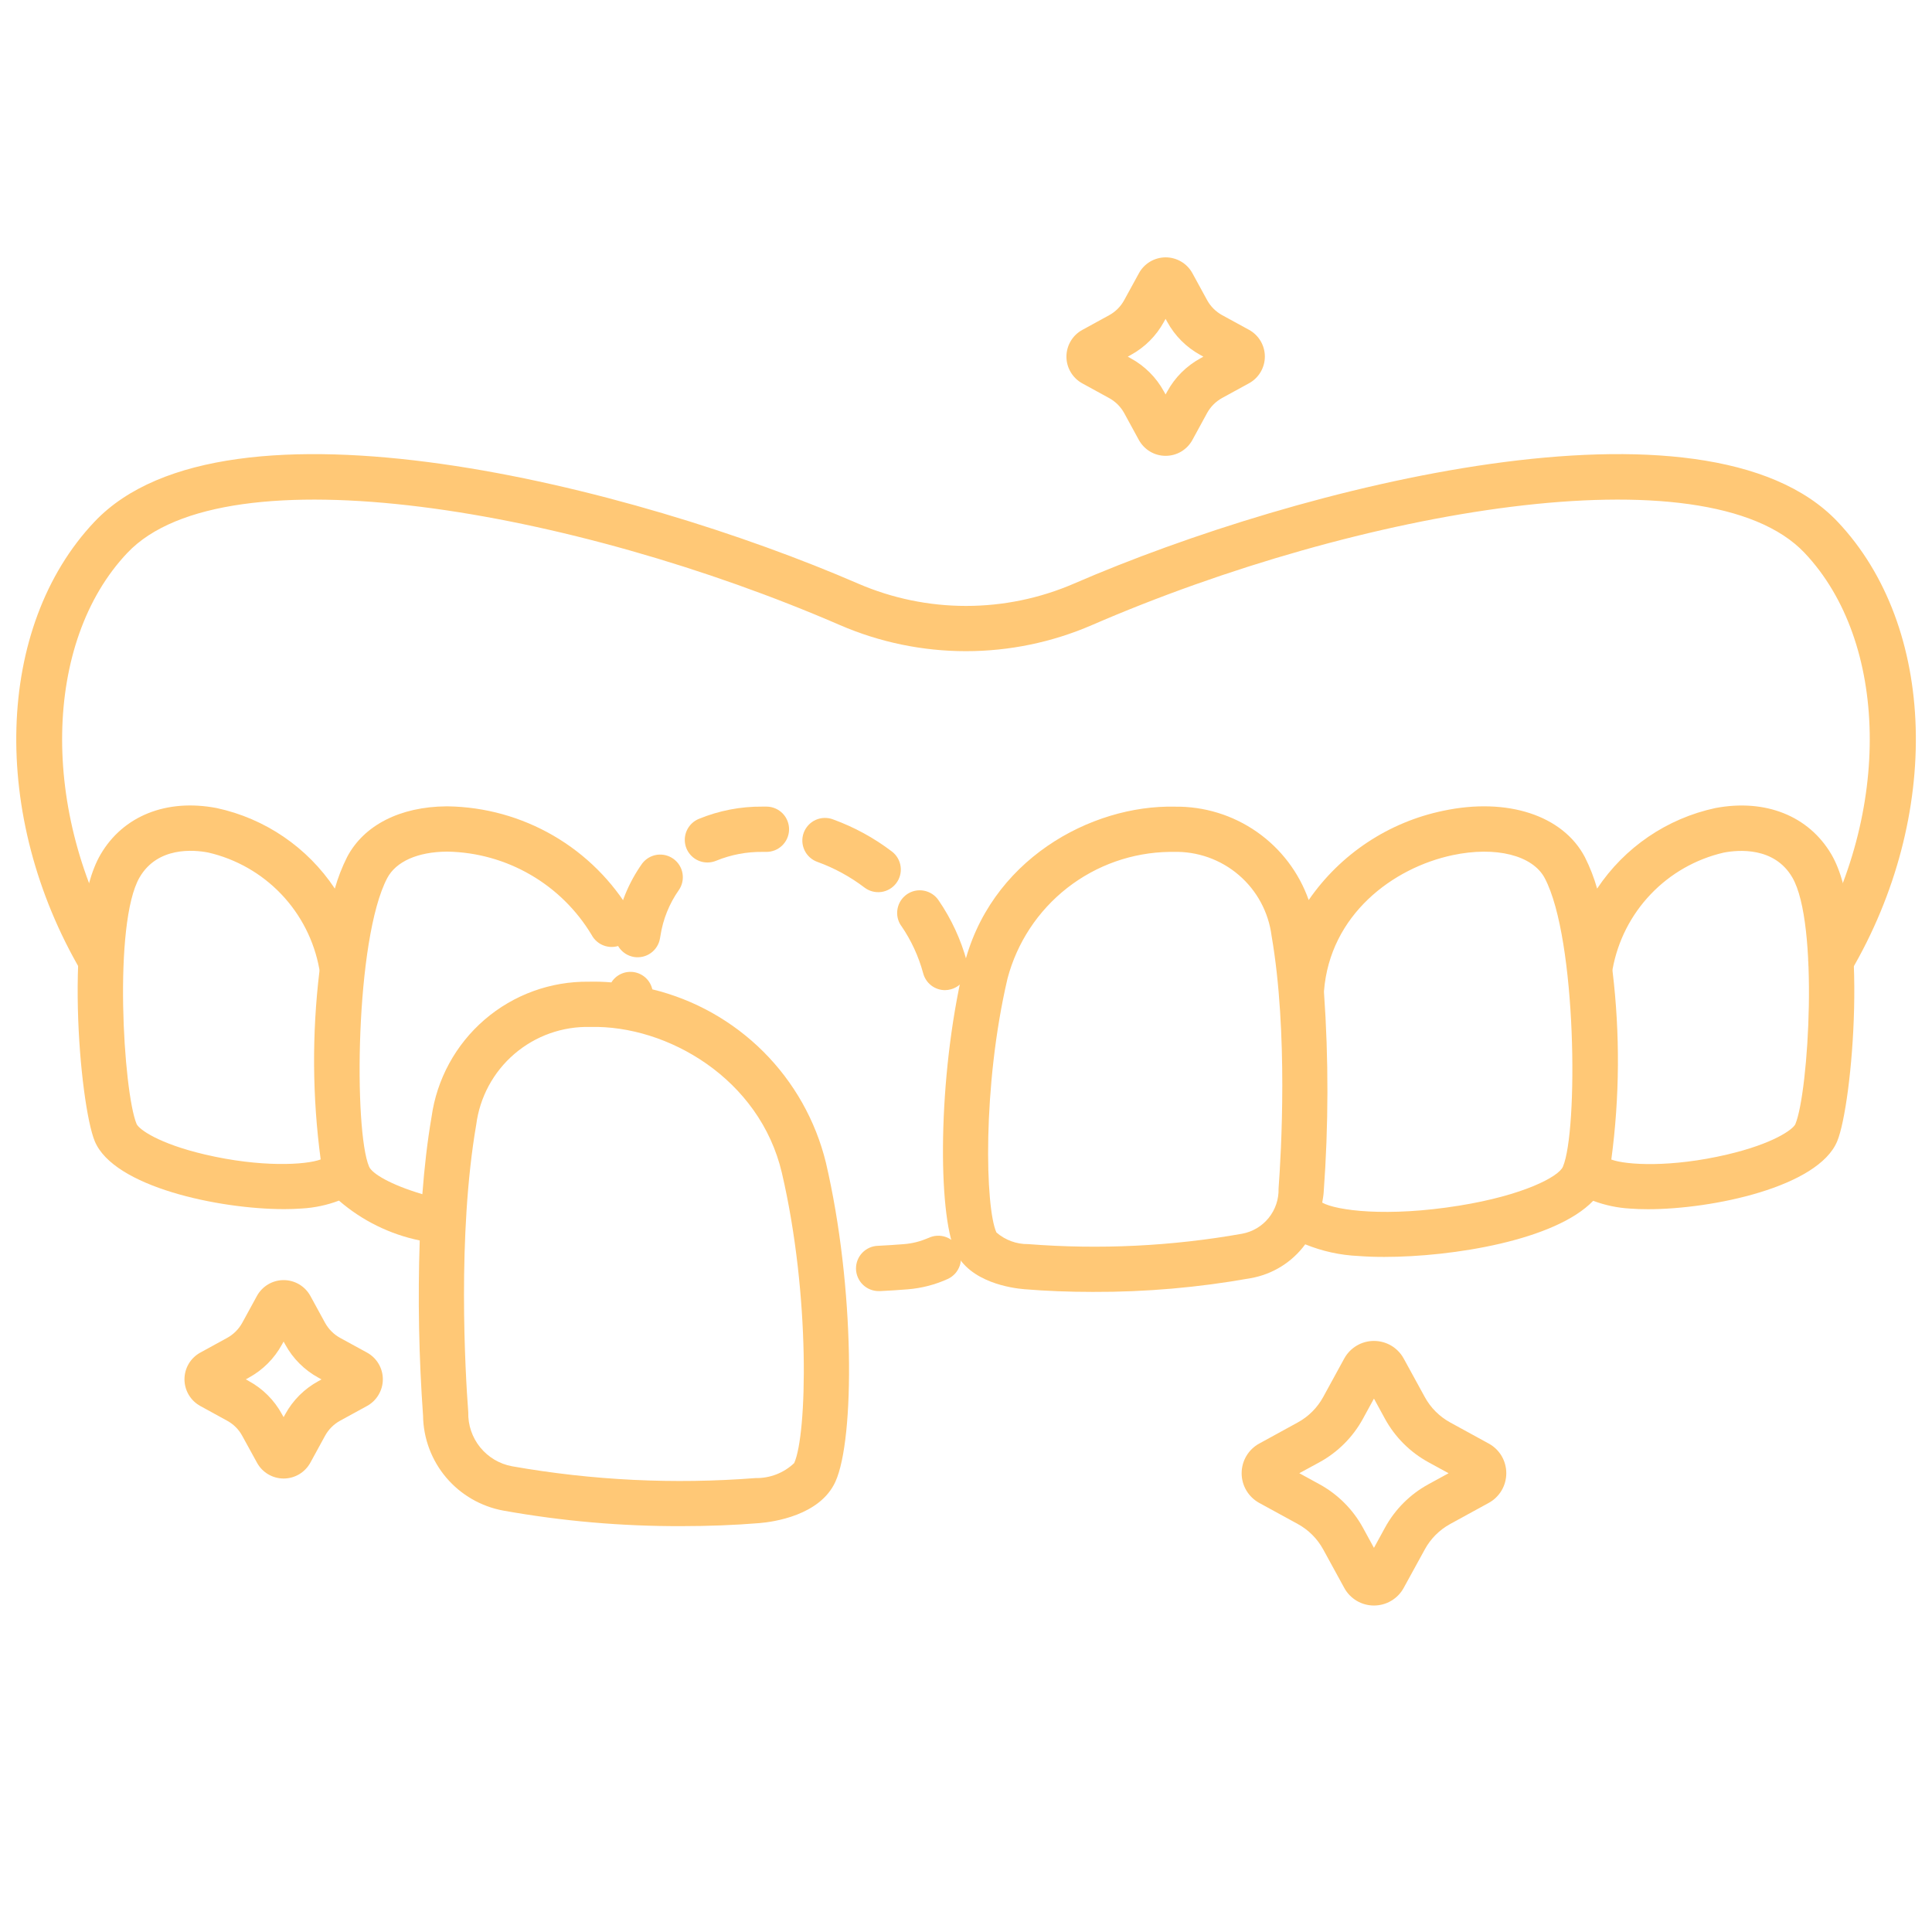
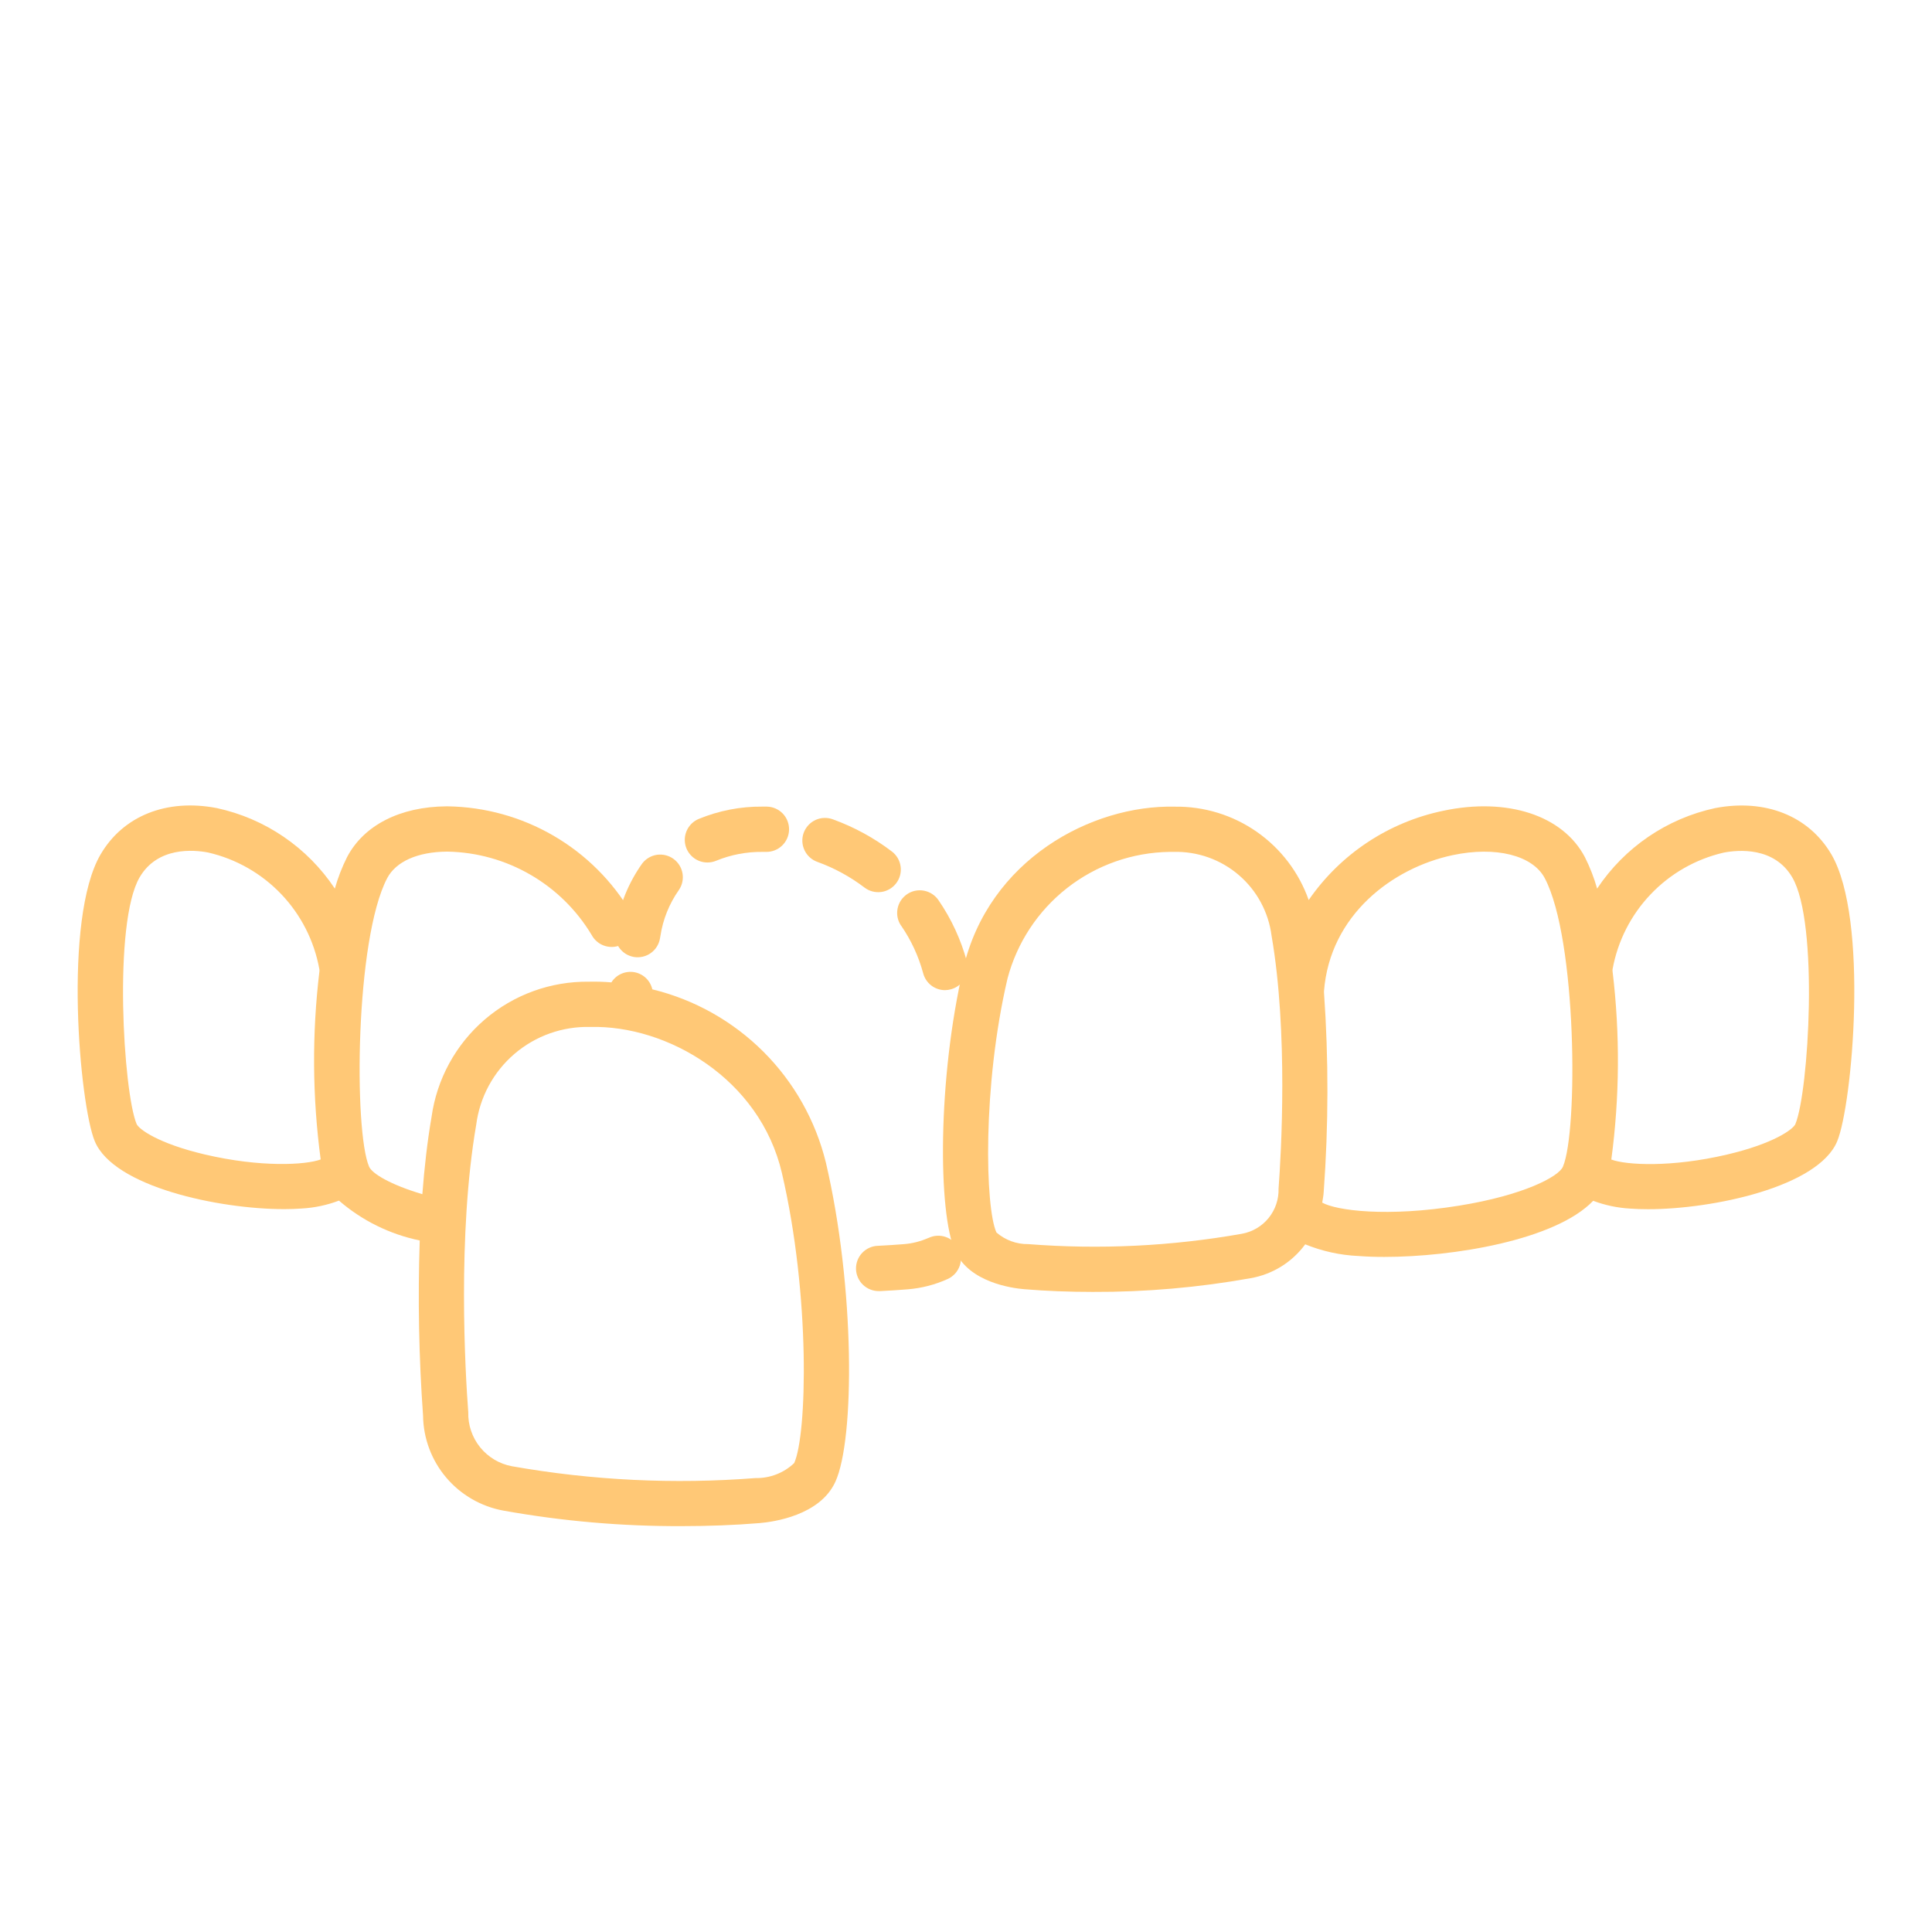
<svg xmlns="http://www.w3.org/2000/svg" width="64" height="64" viewBox="0 0 64 64" fill="none">
-   <path d="M23.435 28.571C23.535 28.571 23.634 28.551 23.727 28.512C24.213 28.313 24.734 28.214 25.259 28.22H25.372C25.571 28.224 25.764 28.15 25.907 28.012C26.051 27.875 26.134 27.686 26.139 27.487C26.143 27.288 26.068 27.095 25.931 26.951C25.793 26.808 25.604 26.724 25.405 26.72H25.259C24.533 26.713 23.813 26.853 23.142 27.13C22.983 27.197 22.852 27.318 22.771 27.471C22.69 27.624 22.665 27.8 22.699 27.97C22.733 28.14 22.826 28.292 22.96 28.402C23.094 28.512 23.262 28.571 23.435 28.571ZM27.087 28.555C27.643 28.757 28.166 29.043 28.637 29.401C28.795 29.522 28.995 29.574 29.192 29.548C29.39 29.521 29.568 29.417 29.688 29.258C29.809 29.1 29.861 28.9 29.834 28.703C29.808 28.506 29.703 28.327 29.545 28.207C28.954 27.757 28.298 27.399 27.6 27.145C27.507 27.109 27.408 27.092 27.308 27.095C27.208 27.097 27.11 27.12 27.019 27.161C26.928 27.202 26.846 27.261 26.778 27.335C26.71 27.408 26.658 27.494 26.623 27.588C26.589 27.681 26.574 27.781 26.579 27.881C26.584 27.981 26.609 28.078 26.652 28.168C26.695 28.259 26.756 28.339 26.83 28.405C26.905 28.472 26.992 28.522 27.087 28.555ZM29.853 30.666C30.184 31.147 30.43 31.68 30.582 32.243C30.625 32.403 30.718 32.544 30.849 32.645C30.98 32.745 31.14 32.8 31.305 32.8C31.371 32.799 31.437 32.79 31.5 32.772C31.595 32.746 31.684 32.702 31.762 32.642C31.84 32.582 31.906 32.507 31.955 32.422C32.004 32.336 32.036 32.242 32.048 32.144C32.061 32.046 32.054 31.947 32.029 31.852C31.832 31.125 31.514 30.437 31.087 29.817C30.974 29.653 30.801 29.541 30.605 29.505C30.41 29.468 30.208 29.511 30.044 29.624C29.88 29.737 29.768 29.91 29.732 30.105C29.695 30.301 29.738 30.503 29.851 30.667L29.853 30.666ZM21 31.701C21.196 31.733 21.397 31.687 21.559 31.571C21.721 31.456 21.83 31.281 21.863 31.084L21.877 31.006C21.96 30.458 22.169 29.937 22.488 29.484C22.599 29.323 22.642 29.125 22.609 28.933C22.577 28.74 22.47 28.568 22.312 28.453C22.154 28.338 21.958 28.289 21.764 28.316C21.571 28.344 21.396 28.446 21.276 28.601C20.823 29.238 20.523 29.972 20.4 30.744L20.384 30.836C20.368 30.933 20.371 31.033 20.393 31.129C20.415 31.225 20.456 31.316 20.513 31.396C20.57 31.476 20.643 31.544 20.726 31.597C20.81 31.649 20.903 31.684 21 31.701ZM30.753 41.008C30.496 41.123 30.22 41.193 29.939 41.214C29.662 41.236 29.378 41.255 29.088 41.269C28.89 41.273 28.701 41.357 28.563 41.501C28.426 41.645 28.352 41.837 28.356 42.036C28.361 42.235 28.445 42.424 28.588 42.561C28.733 42.699 28.925 42.773 29.124 42.769H29.16C29.467 42.754 29.768 42.735 30.064 42.711C30.53 42.674 30.986 42.556 31.41 42.361C31.499 42.317 31.578 42.257 31.644 42.184C31.709 42.11 31.759 42.024 31.792 41.931C31.824 41.837 31.837 41.739 31.831 41.641C31.826 41.542 31.8 41.446 31.757 41.357C31.714 41.269 31.654 41.189 31.58 41.124C31.506 41.059 31.421 41.008 31.328 40.976C31.234 40.944 31.136 40.93 31.037 40.936C30.939 40.942 30.843 40.967 30.754 41.011L30.753 41.008Z" fill="#FFC876" />
+   <path d="M23.435 28.571C23.535 28.571 23.634 28.551 23.727 28.512C24.213 28.313 24.734 28.214 25.259 28.22H25.372C25.571 28.224 25.764 28.15 25.907 28.012C26.051 27.875 26.134 27.686 26.139 27.487C26.143 27.288 26.068 27.095 25.931 26.951C25.793 26.808 25.604 26.724 25.405 26.72H25.259C24.533 26.713 23.813 26.853 23.142 27.13C22.983 27.197 22.852 27.318 22.771 27.471C22.69 27.624 22.665 27.8 22.699 27.97C22.733 28.14 22.826 28.292 22.96 28.402C23.094 28.512 23.262 28.571 23.435 28.571ZM27.087 28.555C27.643 28.757 28.166 29.043 28.637 29.401C28.795 29.522 28.995 29.574 29.192 29.548C29.39 29.521 29.568 29.417 29.688 29.258C29.809 29.1 29.861 28.9 29.834 28.703C29.808 28.506 29.703 28.327 29.545 28.207C28.954 27.757 28.298 27.399 27.6 27.145C27.507 27.109 27.408 27.092 27.308 27.095C27.208 27.097 27.11 27.12 27.019 27.161C26.928 27.202 26.846 27.261 26.778 27.335C26.71 27.408 26.658 27.494 26.623 27.588C26.589 27.681 26.574 27.781 26.579 27.881C26.584 27.981 26.609 28.078 26.652 28.168C26.695 28.259 26.756 28.339 26.83 28.405C26.905 28.472 26.992 28.522 27.087 28.555ZM29.853 30.666C30.184 31.147 30.43 31.68 30.582 32.243C30.625 32.403 30.718 32.544 30.849 32.645C30.98 32.745 31.14 32.8 31.305 32.8C31.371 32.799 31.437 32.79 31.5 32.772C31.595 32.746 31.684 32.702 31.762 32.642C31.84 32.582 31.906 32.507 31.955 32.422C32.004 32.336 32.036 32.242 32.048 32.144C32.061 32.046 32.054 31.947 32.029 31.852C31.832 31.125 31.514 30.437 31.087 29.817C30.974 29.653 30.801 29.541 30.605 29.505C30.41 29.468 30.208 29.511 30.044 29.624C29.88 29.737 29.768 29.91 29.732 30.105C29.695 30.301 29.738 30.503 29.851 30.667L29.853 30.666ZM21 31.701C21.196 31.733 21.397 31.687 21.559 31.571C21.721 31.456 21.83 31.281 21.863 31.084L21.877 31.006C21.96 30.458 22.169 29.937 22.488 29.484C22.599 29.323 22.642 29.125 22.609 28.933C22.577 28.74 22.47 28.568 22.312 28.453C22.154 28.338 21.958 28.289 21.764 28.316C21.571 28.344 21.396 28.446 21.276 28.601C20.823 29.238 20.523 29.972 20.4 30.744C20.368 30.933 20.371 31.033 20.393 31.129C20.415 31.225 20.456 31.316 20.513 31.396C20.57 31.476 20.643 31.544 20.726 31.597C20.81 31.649 20.903 31.684 21 31.701ZM30.753 41.008C30.496 41.123 30.22 41.193 29.939 41.214C29.662 41.236 29.378 41.255 29.088 41.269C28.89 41.273 28.701 41.357 28.563 41.501C28.426 41.645 28.352 41.837 28.356 42.036C28.361 42.235 28.445 42.424 28.588 42.561C28.733 42.699 28.925 42.773 29.124 42.769H29.16C29.467 42.754 29.768 42.735 30.064 42.711C30.53 42.674 30.986 42.556 31.41 42.361C31.499 42.317 31.578 42.257 31.644 42.184C31.709 42.11 31.759 42.024 31.792 41.931C31.824 41.837 31.837 41.739 31.831 41.641C31.826 41.542 31.8 41.446 31.757 41.357C31.714 41.269 31.654 41.189 31.58 41.124C31.506 41.059 31.421 41.008 31.328 40.976C31.234 40.944 31.136 40.93 31.037 40.936C30.939 40.942 30.843 40.967 30.754 41.011L30.753 41.008Z" fill="#FFC876" />
  <path d="M60.668 28.304C59.918 27.026 58.481 26.454 56.822 26.768C55.219 27.113 53.815 28.07 52.907 29.436C52.805 29.076 52.669 28.726 52.5 28.391C51.773 27.01 49.932 26.407 47.809 26.858C45.998 27.233 44.402 28.292 43.352 29.815C43.03 28.901 42.429 28.111 41.634 27.556C40.839 27.001 39.889 26.709 38.92 26.722C36.148 26.657 32.751 28.488 31.913 32.072C31.059 35.722 31.067 40.188 31.642 41.449C32.111 42.479 33.517 42.673 33.936 42.707C34.658 42.767 35.423 42.796 36.2 42.796C37.952 42.803 39.701 42.651 41.426 42.342C42.152 42.216 42.801 41.814 43.237 41.22C43.8 41.449 44.397 41.58 45.003 41.607C45.287 41.628 45.572 41.638 45.858 41.637C48.13 41.637 51.525 41.084 52.776 39.778C53.168 39.925 53.579 40.012 53.997 40.036C54.178 40.05 54.377 40.057 54.588 40.057C56.738 40.057 60.231 39.32 60.859 37.807C61.36 36.606 61.916 30.439 60.668 28.304ZM42.354 39.375C42.364 39.727 42.248 40.071 42.026 40.346C41.805 40.62 41.492 40.805 41.146 40.869C38.809 41.283 36.428 41.398 34.062 41.213C33.675 41.218 33.3 41.081 33.008 40.827C32.636 40.013 32.538 35.995 33.375 32.415C33.689 31.226 34.384 30.172 35.353 29.414C36.322 28.657 37.513 28.237 38.743 28.22H38.877C39.667 28.199 40.436 28.472 41.036 28.986C41.636 29.5 42.023 30.218 42.123 31.002C42.675 34.205 42.44 38.22 42.354 39.375ZM51.773 38.65C51.632 38.978 50.473 39.594 48.34 39.938C45.952 40.324 44.269 40.102 43.8 39.838C43.819 39.722 43.842 39.608 43.849 39.488C44.01 37.288 44.014 35.078 43.859 32.877C43.858 32.862 43.858 32.846 43.859 32.831C44.057 30.305 46.135 28.749 48.12 28.328C49.547 28.025 50.773 28.332 51.173 29.092C52.237 31.111 52.279 37.472 51.773 38.65ZM59.476 37.234C59.404 37.408 58.755 37.884 57.212 38.246C55.362 38.68 53.868 38.596 53.377 38.411C53.654 36.345 53.668 34.252 53.419 32.182C53.416 32.157 53.416 32.13 53.419 32.104C53.589 31.172 54.027 30.309 54.682 29.623C55.336 28.936 56.177 28.457 57.1 28.244C57.584 28.15 58.776 28.047 59.371 29.064C60.258 30.573 59.913 36.18 59.476 37.231V37.234Z" fill="#FFC876" />
-   <path d="M60.65 32.564C60.518 32.564 60.388 32.529 60.274 32.463C60.16 32.396 60.065 32.301 59.999 32.186C59.934 32.072 59.9 31.942 59.901 31.81C59.901 31.678 59.937 31.548 60.004 31.434C62.666 26.904 62.57 21.264 59.779 18.315C56.526 14.878 44.99 16.883 36.166 20.709C34.85 21.278 33.432 21.571 31.998 21.571C30.564 21.571 29.146 21.278 27.829 20.709C19.006 16.882 7.47 14.879 4.218 18.315C1.426 21.265 1.33 26.904 3.992 31.434C4.084 31.605 4.106 31.805 4.054 31.992C4.002 32.179 3.879 32.338 3.712 32.437C3.545 32.535 3.346 32.565 3.157 32.519C2.968 32.474 2.805 32.358 2.7 32.194C-0.336 27.027 -0.156 20.756 3.13 17.284C7.492 12.676 20.962 16.094 28.43 19.334C29.558 19.821 30.773 20.072 32.002 20.072C33.231 20.072 34.446 19.821 35.574 19.334C43.039 16.094 56.51 12.675 60.874 17.284C64.16 20.756 64.341 27.027 61.303 32.194C61.236 32.308 61.141 32.402 61.026 32.467C60.911 32.532 60.782 32.565 60.65 32.564ZM45.514 53.185C45.312 53.185 45.115 53.131 44.941 53.028C44.769 52.925 44.626 52.778 44.53 52.601L43.834 51.329C43.639 50.971 43.345 50.678 42.988 50.483L41.715 49.787C41.538 49.69 41.391 49.548 41.288 49.375C41.185 49.202 41.131 49.004 41.131 48.803C41.131 48.601 41.185 48.404 41.288 48.23C41.391 48.057 41.538 47.915 41.715 47.819L42.987 47.122C43.345 46.927 43.638 46.634 43.833 46.277L44.529 45.004C44.626 44.827 44.768 44.68 44.941 44.577C45.114 44.474 45.312 44.42 45.513 44.42C45.715 44.42 45.913 44.474 46.087 44.576C46.26 44.679 46.403 44.827 46.5 45.004L47.197 46.277C47.391 46.634 47.685 46.927 48.042 47.122L49.315 47.819C49.492 47.915 49.639 48.057 49.742 48.23C49.844 48.404 49.898 48.601 49.898 48.802C49.898 49.004 49.844 49.201 49.742 49.374C49.639 49.547 49.492 49.69 49.315 49.786L48.042 50.483C47.685 50.678 47.391 50.971 47.197 51.329L46.5 52.6C46.404 52.777 46.261 52.925 46.087 53.028C45.914 53.131 45.715 53.185 45.514 53.185ZM43.041 48.802L43.708 49.167C44.316 49.499 44.817 50 45.15 50.609L45.514 51.275L45.878 50.609C46.21 50 46.711 49.499 47.32 49.167L47.986 48.803L47.32 48.439C46.711 48.106 46.21 47.605 45.877 46.996L45.514 46.33L45.15 46.996C44.818 47.605 44.317 48.106 43.709 48.439L43.041 48.802Z" fill="#FFC876" />
-   <path d="M38.613 15.1C38.432 15.1 38.254 15.052 38.098 14.959C37.943 14.867 37.815 14.734 37.727 14.576L37.242 13.687C37.126 13.476 36.953 13.302 36.742 13.187L35.853 12.7C35.694 12.613 35.561 12.485 35.469 12.329C35.376 12.174 35.327 11.996 35.327 11.814C35.327 11.633 35.376 11.455 35.469 11.299C35.561 11.143 35.694 11.015 35.853 10.929L36.74 10.443C36.952 10.328 37.125 10.154 37.24 9.943L37.727 9.054C37.813 8.894 37.941 8.761 38.097 8.668C38.253 8.575 38.431 8.526 38.612 8.525C38.794 8.525 38.972 8.574 39.128 8.666C39.284 8.758 39.413 8.891 39.5 9.05L39.986 9.94C40.101 10.151 40.275 10.324 40.486 10.44L41.376 10.926C41.534 11.013 41.667 11.141 41.759 11.297C41.851 11.453 41.9 11.63 41.9 11.811C41.9 11.992 41.851 12.17 41.759 12.325C41.667 12.481 41.534 12.609 41.376 12.696L40.486 13.183C40.275 13.299 40.102 13.472 39.986 13.683L39.5 14.574C39.413 14.733 39.285 14.866 39.129 14.959C38.973 15.052 38.794 15.1 38.613 15.1ZM37.359 11.815L37.459 11.87C37.922 12.123 38.303 12.504 38.556 12.967L38.611 13.067L38.667 12.967C38.92 12.504 39.3 12.124 39.763 11.871L39.863 11.815L39.763 11.759C39.3 11.506 38.919 11.126 38.666 10.662L38.611 10.562L38.556 10.662C38.303 11.126 37.922 11.506 37.459 11.759L37.359 11.815ZM9.396 48.978C9.215 48.978 9.036 48.929 8.881 48.836C8.725 48.743 8.597 48.61 8.511 48.45L8.024 47.563C7.909 47.351 7.736 47.178 7.524 47.063L6.636 46.576C6.477 46.489 6.344 46.361 6.252 46.205C6.16 46.049 6.111 45.872 6.111 45.691C6.111 45.51 6.16 45.332 6.252 45.176C6.344 45.021 6.477 44.893 6.636 44.806L7.525 44.319C7.736 44.203 7.909 44.03 8.025 43.819L8.511 42.93C8.598 42.771 8.726 42.639 8.882 42.546C9.038 42.454 9.215 42.405 9.396 42.405C9.578 42.405 9.755 42.454 9.911 42.546C10.067 42.639 10.195 42.771 10.282 42.93L10.768 43.82C10.884 44.03 11.057 44.204 11.268 44.32L12.156 44.805C12.316 44.892 12.448 45.02 12.54 45.175C12.633 45.331 12.682 45.509 12.682 45.69C12.682 45.872 12.633 46.049 12.54 46.205C12.448 46.361 12.316 46.489 12.156 46.576L11.268 47.062C11.057 47.177 10.884 47.351 10.768 47.562L10.282 48.451C10.195 48.61 10.067 48.743 9.912 48.836C9.756 48.929 9.577 48.978 9.396 48.978ZM8.143 45.693L8.242 45.749C8.706 46.001 9.086 46.382 9.339 46.845L9.395 46.945L9.45 46.845C9.704 46.382 10.086 46.002 10.55 45.75L10.65 45.695L10.55 45.639C10.085 45.386 9.703 45.005 9.45 44.541L9.395 44.441L9.339 44.541C9.086 45.004 8.706 45.384 8.242 45.637L8.143 45.693Z" fill="#FFC876" />
  <path d="M27.359 38.513C27.018 37.121 26.301 35.85 25.288 34.838C24.273 33.826 23.001 33.111 21.609 32.773C21.576 32.629 21.502 32.498 21.395 32.397C21.288 32.296 21.153 32.229 21.008 32.204C20.862 32.18 20.713 32.199 20.579 32.259C20.444 32.319 20.331 32.418 20.253 32.543C20.005 32.522 19.756 32.514 19.508 32.52C18.241 32.504 17.013 32.951 16.053 33.777C15.094 34.603 14.468 35.751 14.295 37.005C14.153 37.828 14.057 38.694 13.991 39.559C12.924 39.241 12.325 38.875 12.227 38.648C11.72 37.472 11.763 31.111 12.827 29.089C13.117 28.539 13.836 28.219 14.802 28.211H14.833C15.796 28.23 16.738 28.493 17.571 28.976C18.405 29.458 19.102 30.144 19.598 30.97C19.644 31.058 19.708 31.135 19.785 31.198C19.861 31.262 19.95 31.309 20.045 31.337C20.14 31.366 20.24 31.376 20.339 31.365C20.438 31.355 20.534 31.325 20.621 31.277C20.708 31.23 20.785 31.165 20.847 31.087C20.909 31.01 20.955 30.921 20.982 30.825C21.01 30.729 21.018 30.629 21.006 30.531C20.994 30.432 20.963 30.337 20.914 30.25C20.289 29.187 19.401 28.303 18.336 27.684C17.27 27.064 16.063 26.729 14.83 26.711H14.789C13.253 26.723 12.053 27.335 11.498 28.391C11.33 28.725 11.194 29.076 11.092 29.436C10.185 28.07 8.781 27.113 7.178 26.768C5.517 26.45 4.078 27.026 3.332 28.304C2.082 30.439 2.64 36.604 3.139 37.804C3.767 39.319 7.26 40.054 9.41 40.054C9.621 40.054 9.82 40.047 10.002 40.033C10.421 40.009 10.835 39.921 11.229 39.772C11.993 40.433 12.914 40.888 13.904 41.092C13.839 43.026 13.876 44.962 14.014 46.892C14.023 47.645 14.294 48.371 14.781 48.946C15.268 49.521 15.94 49.908 16.681 50.042C18.631 50.391 20.61 50.563 22.591 50.555C23.47 50.555 24.335 50.522 25.153 50.455C25.615 50.417 27.163 50.205 27.673 49.085C28.32 47.672 28.323 42.639 27.359 38.513ZM6.788 38.244C5.245 37.882 4.596 37.405 4.524 37.231C4.087 36.181 3.742 30.573 4.626 29.061C5.221 28.044 6.412 28.147 6.897 28.241C7.821 28.454 8.661 28.933 9.316 29.619C9.97 30.305 10.409 31.168 10.578 32.1C10.583 32.126 10.583 32.152 10.581 32.178C10.332 34.248 10.346 36.341 10.623 38.408C10.132 38.592 8.636 38.678 6.788 38.244ZM26.308 48.467C25.964 48.794 25.504 48.972 25.029 48.963C22.334 49.173 19.624 49.042 16.962 48.572C16.547 48.496 16.173 48.273 15.907 47.946C15.641 47.618 15.501 47.206 15.512 46.784C15.412 45.471 15.147 40.906 15.775 37.26C15.892 36.347 16.343 35.511 17.041 34.912C17.74 34.313 18.636 33.995 19.555 34.019C22.105 33.956 25.171 35.733 25.901 38.855C26.853 42.938 26.735 47.531 26.308 48.467Z" fill="#FFC876" />
</svg>